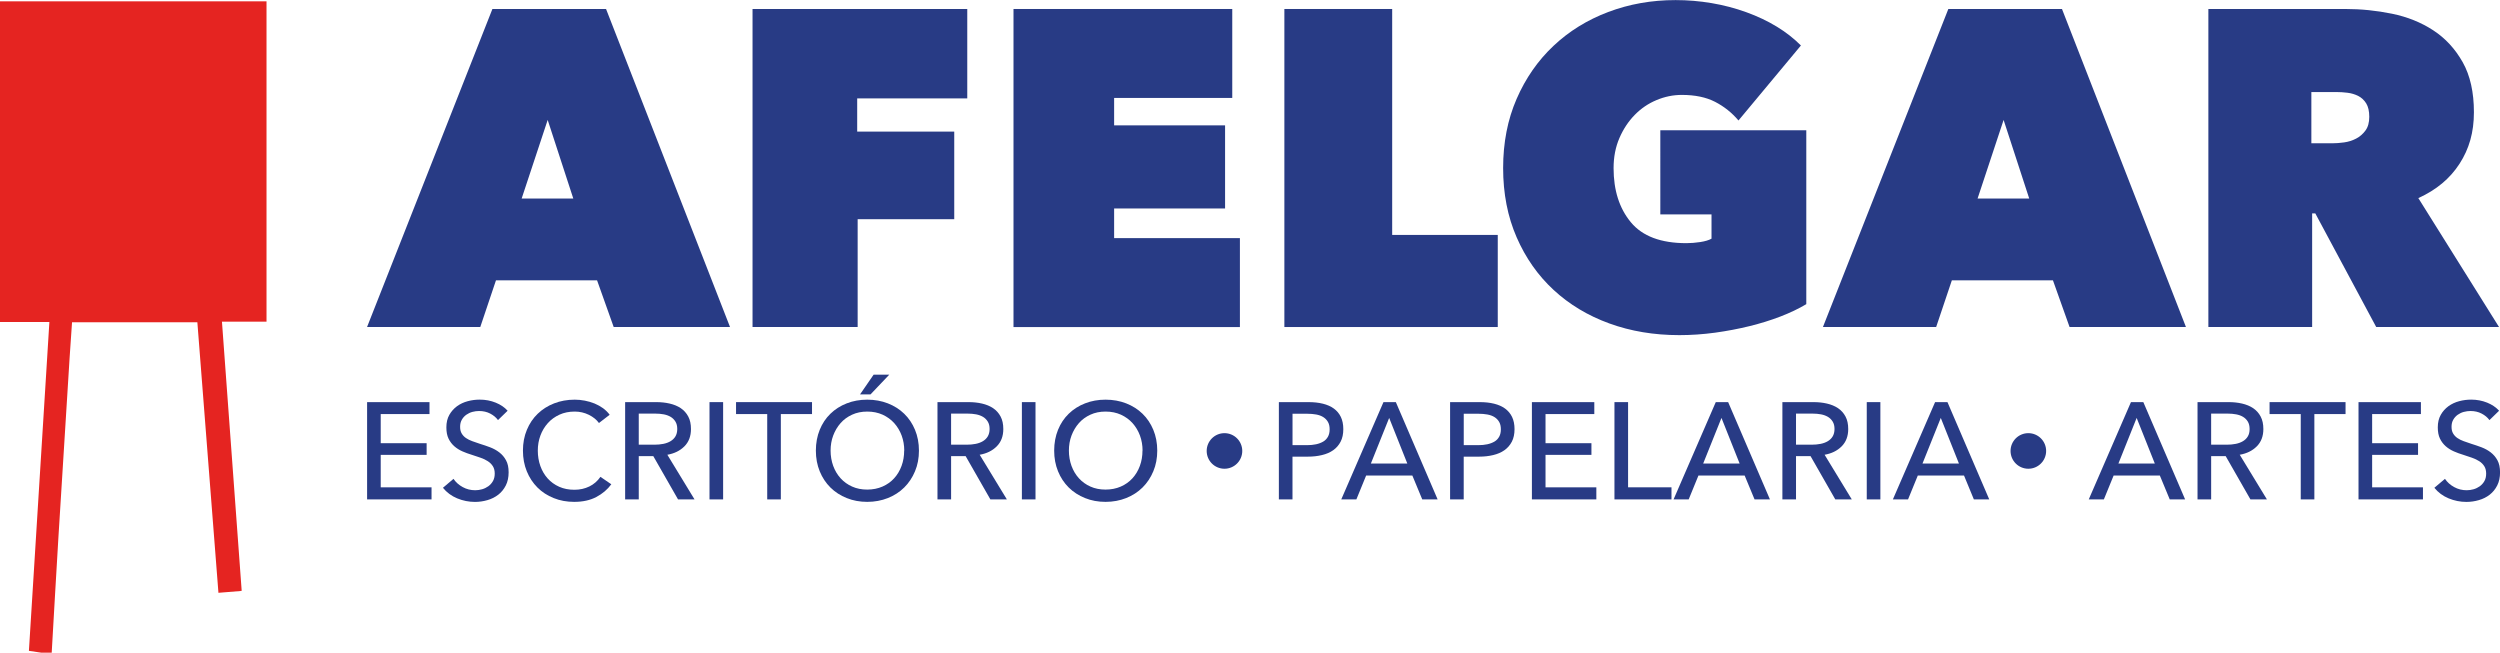
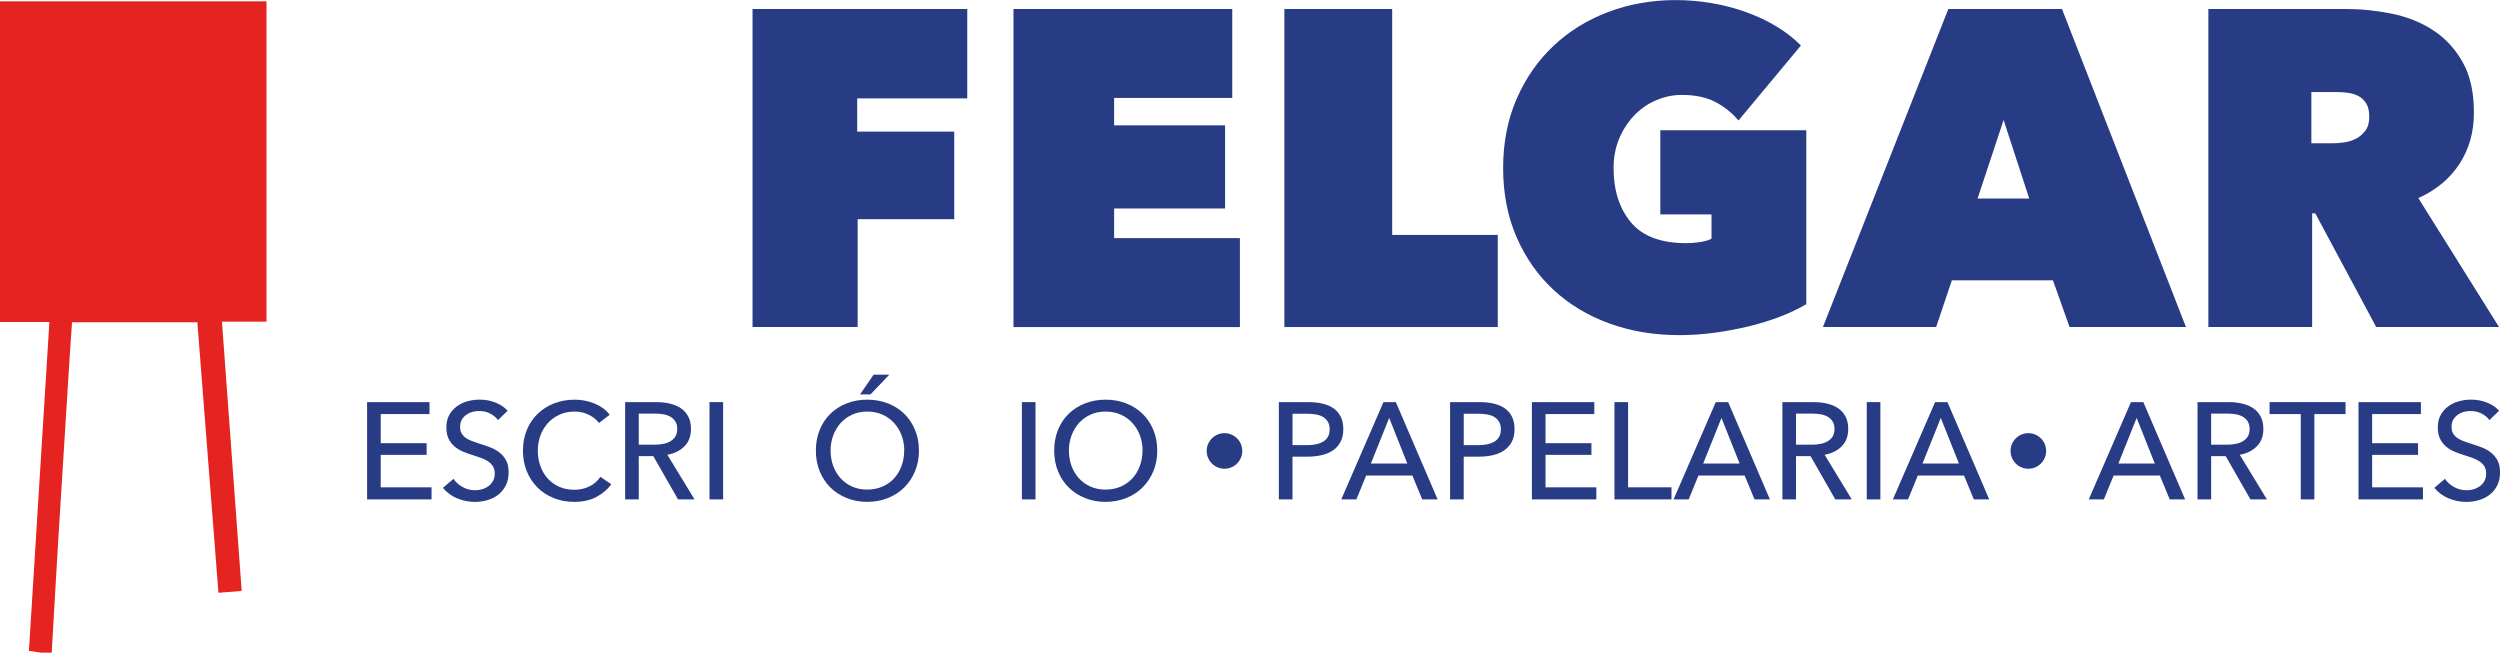
<svg xmlns="http://www.w3.org/2000/svg" id="Layer_1" viewBox="0 0 539.64 140.9">
  <defs>
    <style>.cls-1{fill:#e52421;}.cls-2{fill:#283b85;}</style>
  </defs>
  <circle class="cls-2" cx="264.31" cy="97.34" r="3.84" />
  <circle class="cls-2" cx="437.83" cy="97.34" r="3.84" />
  <g>
-     <path class="cls-2" d="M106.29,1.94h24.53l26.76,68.65h-25.11l-3.59-10.08h-21.82l-3.39,10.08h-24.44L106.29,1.94Zm11.93,23.95l-5.62,16.97h11.15l-5.53-16.97Z" />
    <path class="cls-2" d="M185.03,28.41h20.95v18.91h-20.85v23.27h-22.69V1.94h46.35V21.24h-23.76v7.18Z" />
    <path class="cls-2" d="M218.77,1.94h47.22V21.14h-25.5v5.92h23.95v17.94h-23.95v6.4h27.15v19.2h-48.87V1.94Z" />
    <path class="cls-2" d="M277.24,1.94h23.27V50.71h22.79v19.88h-46.06V1.94Z" />
    <path class="cls-2" d="M362.47,72.34c-5.43,0-10.46-.84-15.08-2.52-4.62-1.68-8.63-4.09-12.02-7.22-3.39-3.13-6.06-6.93-8-11.39s-2.91-9.44-2.91-14.93,.97-10.47,2.91-14.93c1.94-4.46,4.59-8.27,7.95-11.44,3.36-3.17,7.3-5.61,11.83-7.32,4.52-1.71,9.37-2.57,14.54-2.57s10.46,.87,15.27,2.62c4.82,1.75,8.74,4.14,11.78,7.18l-13.48,16.19c-1.42-1.68-3.1-3.02-5.04-4.02-1.94-1-4.33-1.5-7.18-1.5-1.88,0-3.7,.37-5.48,1.12-1.78,.74-3.34,1.81-4.7,3.2-1.36,1.39-2.46,3.05-3.3,4.99-.84,1.94-1.26,4.11-1.26,6.5,0,4.78,1.24,8.68,3.73,11.68,2.49,3.01,6.48,4.51,11.98,4.51,.97,0,1.97-.08,3.01-.24,1.03-.16,1.84-.4,2.42-.73v-5.24h-11.05V28.12h31.51v37.53c-1.62,.97-3.48,1.86-5.58,2.67-2.1,.81-4.33,1.5-6.69,2.08-2.36,.58-4.83,1.05-7.42,1.41-2.59,.35-5.17,.53-7.76,.53Z" />
    <path class="cls-2" d="M420.56,1.94h24.53l26.76,68.65h-25.12l-3.59-10.08h-21.82l-3.39,10.08h-24.44L420.56,1.94Zm11.93,23.95l-5.62,16.97h11.15l-5.53-16.97Z" />
    <path class="cls-2" d="M476.7,1.94h29.58c3.36,0,6.71,.34,10.04,1.02,3.33,.68,6.3,1.88,8.92,3.59,2.62,1.71,4.73,4.01,6.35,6.88,1.62,2.88,2.42,6.48,2.42,10.81s-1.03,7.9-3.1,11.1c-2.06,3.2-5.03,5.67-8.9,7.42l17.42,27.83h-26.51l-13.15-24.53h-.68v24.53h-22.4V1.94Zm22.21,28.99h4.52c.77,0,1.62-.06,2.55-.19,.93-.13,1.8-.4,2.6-.82,.8-.42,1.48-1,2.02-1.75,.55-.74,.82-1.73,.82-2.96s-.23-2.2-.67-2.91c-.45-.71-1.03-1.24-1.73-1.6-.71-.35-1.48-.58-2.31-.68-.83-.1-1.6-.15-2.31-.15h-5.48v11.05Z" />
  </g>
  <g>
    <path class="cls-2" d="M82.17,105.19h10.98v2.61h-13.91v-21h13.47v2.58h-10.53v6.29h9.91v2.52h-9.91v7Z" />
    <path class="cls-2" d="M107.5,90.68c-.42-.57-.98-1.04-1.69-1.41-.71-.37-1.51-.55-2.4-.55-.47,0-.95,.06-1.44,.19-.48,.13-.92,.34-1.32,.62-.4,.29-.72,.64-.96,1.07-.25,.43-.37,.93-.37,1.53s.11,1.05,.34,1.44c.23,.39,.53,.71,.92,.98,.39,.27,.84,.49,1.36,.68,.52,.19,1.08,.38,1.68,.58,.71,.22,1.43,.46,2.17,.74,.73,.28,1.39,.64,1.99,1.1s1.08,1.02,1.45,1.71c.38,.68,.56,1.55,.56,2.6s-.2,2.03-.61,2.83c-.41,.8-.94,1.46-1.62,1.99-.67,.52-1.45,.92-2.33,1.17-.88,.26-1.78,.39-2.71,.39-1.32,0-2.61-.26-3.84-.77s-2.26-1.28-3.07-2.28l2.28-1.93c.49,.73,1.16,1.33,1.99,1.78,.83,.46,1.73,.68,2.7,.68,.49,0,.99-.07,1.48-.21,.49-.14,.94-.36,1.35-.65,.41-.3,.74-.67,.99-1.11,.26-.45,.39-.98,.39-1.62s-.13-1.16-.4-1.59c-.27-.43-.63-.79-1.08-1.08-.45-.3-.98-.55-1.59-.76-.6-.21-1.24-.42-1.91-.64-.67-.2-1.33-.44-1.99-.73-.65-.29-1.24-.65-1.75-1.1-.51-.45-.93-.99-1.25-1.65s-.47-1.46-.47-2.43c0-1.05,.21-1.95,.64-2.7s.98-1.37,1.66-1.87c.68-.49,1.45-.85,2.31-1.08,.86-.23,1.73-.34,2.59-.34,1.23,0,2.37,.22,3.44,.65,1.07,.43,1.93,1.02,2.58,1.75l-2.08,2.02Z" />
    <path class="cls-2" d="M131.95,104.54c-.83,1.13-1.91,2.04-3.23,2.74-1.32,.7-2.92,1.05-4.78,1.05-1.6,0-3.08-.27-4.43-.82-1.35-.54-2.52-1.3-3.5-2.28-.98-.98-1.75-2.15-2.3-3.5s-.83-2.84-.83-4.46,.28-3.14,.85-4.49c.56-1.35,1.34-2.51,2.34-3.47,1-.96,2.18-1.71,3.54-2.24,1.36-.53,2.85-.8,4.45-.8,.71,0,1.43,.07,2.17,.21s1.43,.35,2.11,.62c.67,.28,1.28,.62,1.84,1.02,.55,.41,1.03,.88,1.42,1.41l-2.31,1.78c-.51-.71-1.24-1.3-2.18-1.77-.94-.46-1.95-.7-3.04-.7-1.23,0-2.33,.22-3.31,.67-.98,.45-1.82,1.05-2.51,1.83-.69,.77-1.23,1.67-1.6,2.68-.38,1.02-.56,2.1-.56,3.25s.18,2.29,.55,3.32c.37,1.03,.89,1.92,1.57,2.68,.68,.76,1.51,1.36,2.49,1.8,.98,.44,2.07,.65,3.28,.65s2.26-.24,3.23-.71c.97-.47,1.77-1.17,2.4-2.08l2.34,1.6Z" />
    <path class="cls-2" d="M137.88,107.8h-2.94v-21h6.73c1.01,0,1.97,.1,2.88,.31,.91,.21,1.71,.54,2.39,.99,.68,.46,1.22,1.05,1.62,1.8,.4,.74,.59,1.65,.59,2.71,0,1.54-.47,2.79-1.42,3.74-.95,.95-2.18,1.55-3.68,1.81l5.87,9.64h-3.56l-5.34-9.34h-3.14v9.34Zm0-11.81h3.38c.69,0,1.33-.06,1.93-.18,.59-.12,1.11-.31,1.56-.58,.44-.27,.8-.61,1.05-1.04s.39-.95,.39-1.59-.13-1.16-.39-1.59c-.26-.42-.6-.77-1.02-1.02s-.92-.44-1.5-.55c-.57-.11-1.18-.16-1.81-.16h-3.59v6.7Z" />
    <path class="cls-2" d="M156.09,107.8h-2.94v-21h2.94v21Z" />
-     <path class="cls-2" d="M168.55,107.8h-2.94v-18.42h-6.73v-2.58h16.4v2.58h-6.73v18.42Z" />
    <path class="cls-2" d="M198.36,97.27c0,1.62-.28,3.11-.85,4.46-.56,1.35-1.34,2.52-2.33,3.5s-2.17,1.74-3.53,2.28c-1.36,.54-2.85,.82-4.45,.82s-3.08-.27-4.43-.82c-1.35-.54-2.53-1.3-3.52-2.28s-1.76-2.15-2.31-3.5-.83-2.84-.83-4.46,.28-3.14,.83-4.49c.55-1.35,1.32-2.51,2.31-3.47,.99-.96,2.16-1.71,3.52-2.24,1.35-.53,2.83-.8,4.43-.8s3.09,.27,4.45,.8c1.36,.53,2.54,1.28,3.53,2.24,.99,.96,1.77,2.12,2.33,3.47,.56,1.35,.85,2.85,.85,4.49Zm-3.17,0c0-1.15-.19-2.23-.56-3.25-.38-1.02-.91-1.91-1.6-2.68-.69-.77-1.53-1.38-2.51-1.83-.98-.44-2.08-.67-3.31-.67s-2.3,.22-3.28,.67c-.98,.45-1.81,1.05-2.49,1.83-.68,.77-1.21,1.67-1.59,2.68-.38,1.02-.56,2.1-.56,3.25s.19,2.26,.56,3.29c.38,1.03,.91,1.92,1.6,2.68s1.52,1.36,2.49,1.79c.97,.44,2.06,.65,3.26,.65s2.3-.22,3.29-.65c.99-.43,1.83-1.03,2.52-1.79s1.23-1.66,1.6-2.68c.38-1.03,.56-2.13,.56-3.29Zm-7.3-12.13h-2.25l2.94-4.27h3.38l-4.06,4.27Z" />
-     <path class="cls-2" d="M205.3,107.8h-2.94v-21h6.73c1.01,0,1.97,.1,2.88,.31,.91,.21,1.71,.54,2.39,.99,.68,.46,1.22,1.05,1.62,1.8,.4,.74,.59,1.65,.59,2.71,0,1.54-.47,2.79-1.42,3.74-.95,.95-2.18,1.55-3.68,1.81l5.87,9.64h-3.56l-5.34-9.34h-3.14v9.34Zm0-11.81h3.38c.69,0,1.33-.06,1.93-.18,.59-.12,1.11-.31,1.56-.58,.44-.27,.8-.61,1.05-1.04s.39-.95,.39-1.59-.13-1.16-.39-1.59c-.26-.42-.6-.77-1.02-1.02s-.92-.44-1.5-.55c-.57-.11-1.18-.16-1.81-.16h-3.59v6.7Z" />
    <path class="cls-2" d="M223.52,107.8h-2.94v-21h2.94v21Z" />
    <path class="cls-2" d="M249.8,97.27c0,1.62-.28,3.11-.85,4.46-.56,1.35-1.34,2.52-2.33,3.5s-2.17,1.74-3.53,2.28c-1.36,.54-2.85,.82-4.45,.82s-3.08-.27-4.43-.82c-1.35-.54-2.53-1.3-3.52-2.28s-1.76-2.15-2.31-3.5-.83-2.84-.83-4.46,.28-3.14,.83-4.49c.55-1.35,1.32-2.51,2.31-3.47,.99-.96,2.16-1.71,3.52-2.24,1.35-.53,2.83-.8,4.43-.8s3.09,.27,4.45,.8c1.36,.53,2.54,1.28,3.53,2.24,.99,.96,1.77,2.12,2.33,3.47,.56,1.35,.85,2.85,.85,4.49Zm-3.17,0c0-1.15-.19-2.23-.56-3.25-.38-1.02-.91-1.91-1.6-2.68-.69-.77-1.53-1.38-2.51-1.83-.98-.44-2.08-.67-3.31-.67s-2.3,.22-3.28,.67c-.98,.45-1.81,1.05-2.49,1.83-.68,.77-1.21,1.67-1.59,2.68-.38,1.02-.56,2.1-.56,3.25s.19,2.26,.56,3.29c.38,1.03,.91,1.92,1.6,2.68s1.52,1.36,2.49,1.79c.97,.44,2.06,.65,3.26,.65s2.3-.22,3.29-.65c.99-.43,1.83-1.03,2.52-1.79s1.23-1.66,1.6-2.68c.38-1.03,.56-2.13,.56-3.29Z" />
    <path class="cls-2" d="M276.05,86.8h6.41c1.13,0,2.15,.11,3.09,.34,.93,.23,1.72,.58,2.37,1.05,.65,.48,1.16,1.08,1.51,1.81s.53,1.61,.53,2.64-.19,1.95-.58,2.7c-.39,.75-.92,1.36-1.6,1.84-.68,.48-1.49,.83-2.43,1.05-.94,.23-1.95,.34-3.04,.34h-3.32v9.23h-2.94v-21Zm2.94,9.29h3.12c.71,0,1.37-.06,1.97-.19,.6-.13,1.12-.33,1.56-.59s.77-.62,1.01-1.05,.36-.97,.36-1.6-.12-1.16-.37-1.59c-.25-.43-.58-.77-1.01-1.04-.43-.27-.93-.45-1.53-.56-.59-.11-1.24-.16-1.93-.16h-3.17v6.79Z" />
    <path class="cls-2" d="M292.78,107.8h-3.26l9.11-21h2.67l9.02,21h-3.32l-2.14-5.16h-9.97l-2.11,5.16Zm3.14-7.74h7.86l-3.92-9.85-3.95,9.85Z" />
    <path class="cls-2" d="M313.01,86.8h6.41c1.13,0,2.15,.11,3.09,.34,.93,.23,1.72,.58,2.37,1.05,.65,.48,1.16,1.08,1.51,1.81s.53,1.61,.53,2.64-.19,1.95-.58,2.7c-.39,.75-.92,1.36-1.6,1.84-.68,.48-1.49,.83-2.43,1.05-.94,.23-1.95,.34-3.04,.34h-3.32v9.23h-2.94v-21Zm2.94,9.29h3.12c.71,0,1.37-.06,1.97-.19,.6-.13,1.12-.33,1.56-.59s.77-.62,1.01-1.05,.36-.97,.36-1.6-.12-1.16-.37-1.59c-.25-.43-.58-.77-1.01-1.04-.43-.27-.93-.45-1.53-.56-.59-.11-1.24-.16-1.93-.16h-3.17v6.79Z" />
    <path class="cls-2" d="M333.6,105.19h10.98v2.61h-13.91v-21h13.47v2.58h-10.53v6.29h9.91v2.52h-9.91v7Z" />
    <path class="cls-2" d="M351.43,105.19h9.37v2.61h-12.31v-21h2.94v18.39Z" />
    <path class="cls-2" d="M364.51,107.8h-3.26l9.11-21h2.67l9.02,21h-3.32l-2.14-5.16h-9.97l-2.11,5.16Zm3.14-7.74h7.86l-3.92-9.85-3.95,9.85Z" />
    <path class="cls-2" d="M387.68,107.8h-2.94v-21h6.73c1.01,0,1.97,.1,2.88,.31,.91,.21,1.71,.54,2.39,.99,.68,.46,1.22,1.05,1.62,1.8,.4,.74,.59,1.65,.59,2.71,0,1.54-.47,2.79-1.42,3.74-.95,.95-2.18,1.55-3.68,1.81l5.87,9.64h-3.56l-5.34-9.34h-3.14v9.34Zm0-11.81h3.38c.69,0,1.33-.06,1.93-.18,.59-.12,1.11-.31,1.56-.58,.44-.27,.8-.61,1.05-1.04s.39-.95,.39-1.59-.13-1.16-.39-1.59c-.26-.42-.6-.77-1.02-1.02s-.92-.44-1.5-.55c-.57-.11-1.18-.16-1.81-.16h-3.59v6.7Z" />
    <path class="cls-2" d="M405.89,107.8h-2.94v-21h2.94v21Z" />
    <path class="cls-2" d="M411.85,107.8h-3.26l9.11-21h2.67l9.02,21h-3.32l-2.13-5.16h-9.97l-2.11,5.16Zm3.14-7.74h7.86l-3.92-9.85-3.95,9.85Z" />
    <path class="cls-2" d="M454.13,107.8h-3.26l9.11-21h2.67l9.02,21h-3.32l-2.14-5.16h-9.97l-2.11,5.16Zm3.14-7.74h7.86l-3.92-9.85-3.94,9.85Z" />
    <path class="cls-2" d="M477.29,107.8h-2.94v-21h6.73c1.01,0,1.97,.1,2.88,.31,.91,.21,1.71,.54,2.39,.99,.68,.46,1.22,1.05,1.62,1.8s.59,1.65,.59,2.71c0,1.54-.47,2.79-1.42,3.74-.95,.95-2.18,1.55-3.68,1.81l5.87,9.64h-3.56l-5.34-9.34h-3.14v9.34Zm0-11.81h3.38c.69,0,1.33-.06,1.93-.18,.59-.12,1.11-.31,1.56-.58,.45-.27,.8-.61,1.05-1.04,.26-.43,.38-.95,.38-1.59s-.13-1.16-.38-1.59c-.26-.42-.6-.77-1.02-1.02-.42-.26-.92-.44-1.5-.55-.57-.11-1.18-.16-1.81-.16h-3.59v6.7Z" />
    <path class="cls-2" d="M499.57,107.8h-2.94v-18.42h-6.73v-2.58h16.4v2.58h-6.73v18.42Z" />
    <path class="cls-2" d="M512.03,105.19h10.98v2.61h-13.91v-21h13.47v2.58h-10.53v6.29h9.91v2.52h-9.91v7Z" />
    <path class="cls-2" d="M537.36,90.68c-.41-.57-.98-1.04-1.69-1.41-.71-.37-1.51-.55-2.4-.55-.48,0-.95,.06-1.44,.19-.49,.13-.92,.34-1.32,.62-.4,.29-.72,.64-.96,1.07-.25,.43-.37,.93-.37,1.53s.11,1.05,.34,1.44c.23,.39,.53,.71,.92,.98s.84,.49,1.36,.68,1.08,.38,1.68,.58c.71,.22,1.43,.46,2.17,.74,.73,.28,1.39,.64,1.99,1.1,.59,.46,1.08,1.02,1.45,1.71,.37,.68,.56,1.55,.56,2.6s-.2,2.03-.61,2.83c-.41,.8-.94,1.46-1.62,1.99-.67,.52-1.45,.92-2.33,1.17-.88,.26-1.79,.39-2.71,.39-1.32,0-2.61-.26-3.84-.77-1.23-.51-2.26-1.28-3.07-2.28l2.29-1.93c.49,.73,1.16,1.33,1.99,1.78,.83,.46,1.73,.68,2.7,.68,.49,0,.99-.07,1.48-.21,.49-.14,.94-.36,1.35-.65,.41-.3,.74-.67,.99-1.11,.26-.45,.38-.98,.38-1.62s-.13-1.16-.4-1.59c-.27-.43-.63-.79-1.08-1.08s-.98-.55-1.59-.76c-.6-.21-1.24-.42-1.91-.64-.67-.2-1.33-.44-1.99-.73-.65-.29-1.24-.65-1.75-1.1-.51-.45-.93-.99-1.25-1.65s-.47-1.46-.47-2.43c0-1.05,.21-1.95,.64-2.7,.42-.75,.98-1.37,1.66-1.87,.68-.49,1.45-.85,2.31-1.08,.86-.23,1.73-.34,2.6-.34,1.22,0,2.37,.22,3.44,.65,1.07,.43,1.93,1.02,2.58,1.75l-2.08,2.02Z" />
  </g>
  <path class="cls-1" d="M57.53,.29H0V69.5H10.66c-1.48,23.75-2.95,47.38-4.42,70.99,1.02,.15,1.87,.28,2.72,.4h2.2c.49-8.36,.95-16.72,1.46-25.08,.79-12.88,1.6-25.77,2.41-38.65,.16-2.54,.35-5.07,.52-7.6h27.05c1.52,19.48,3.03,38.9,4.55,58.4,1.66-.14,3.14-.26,4.82-.39v-.03h.2l-4.26-58.1h9.62V.29Z" />
</svg>